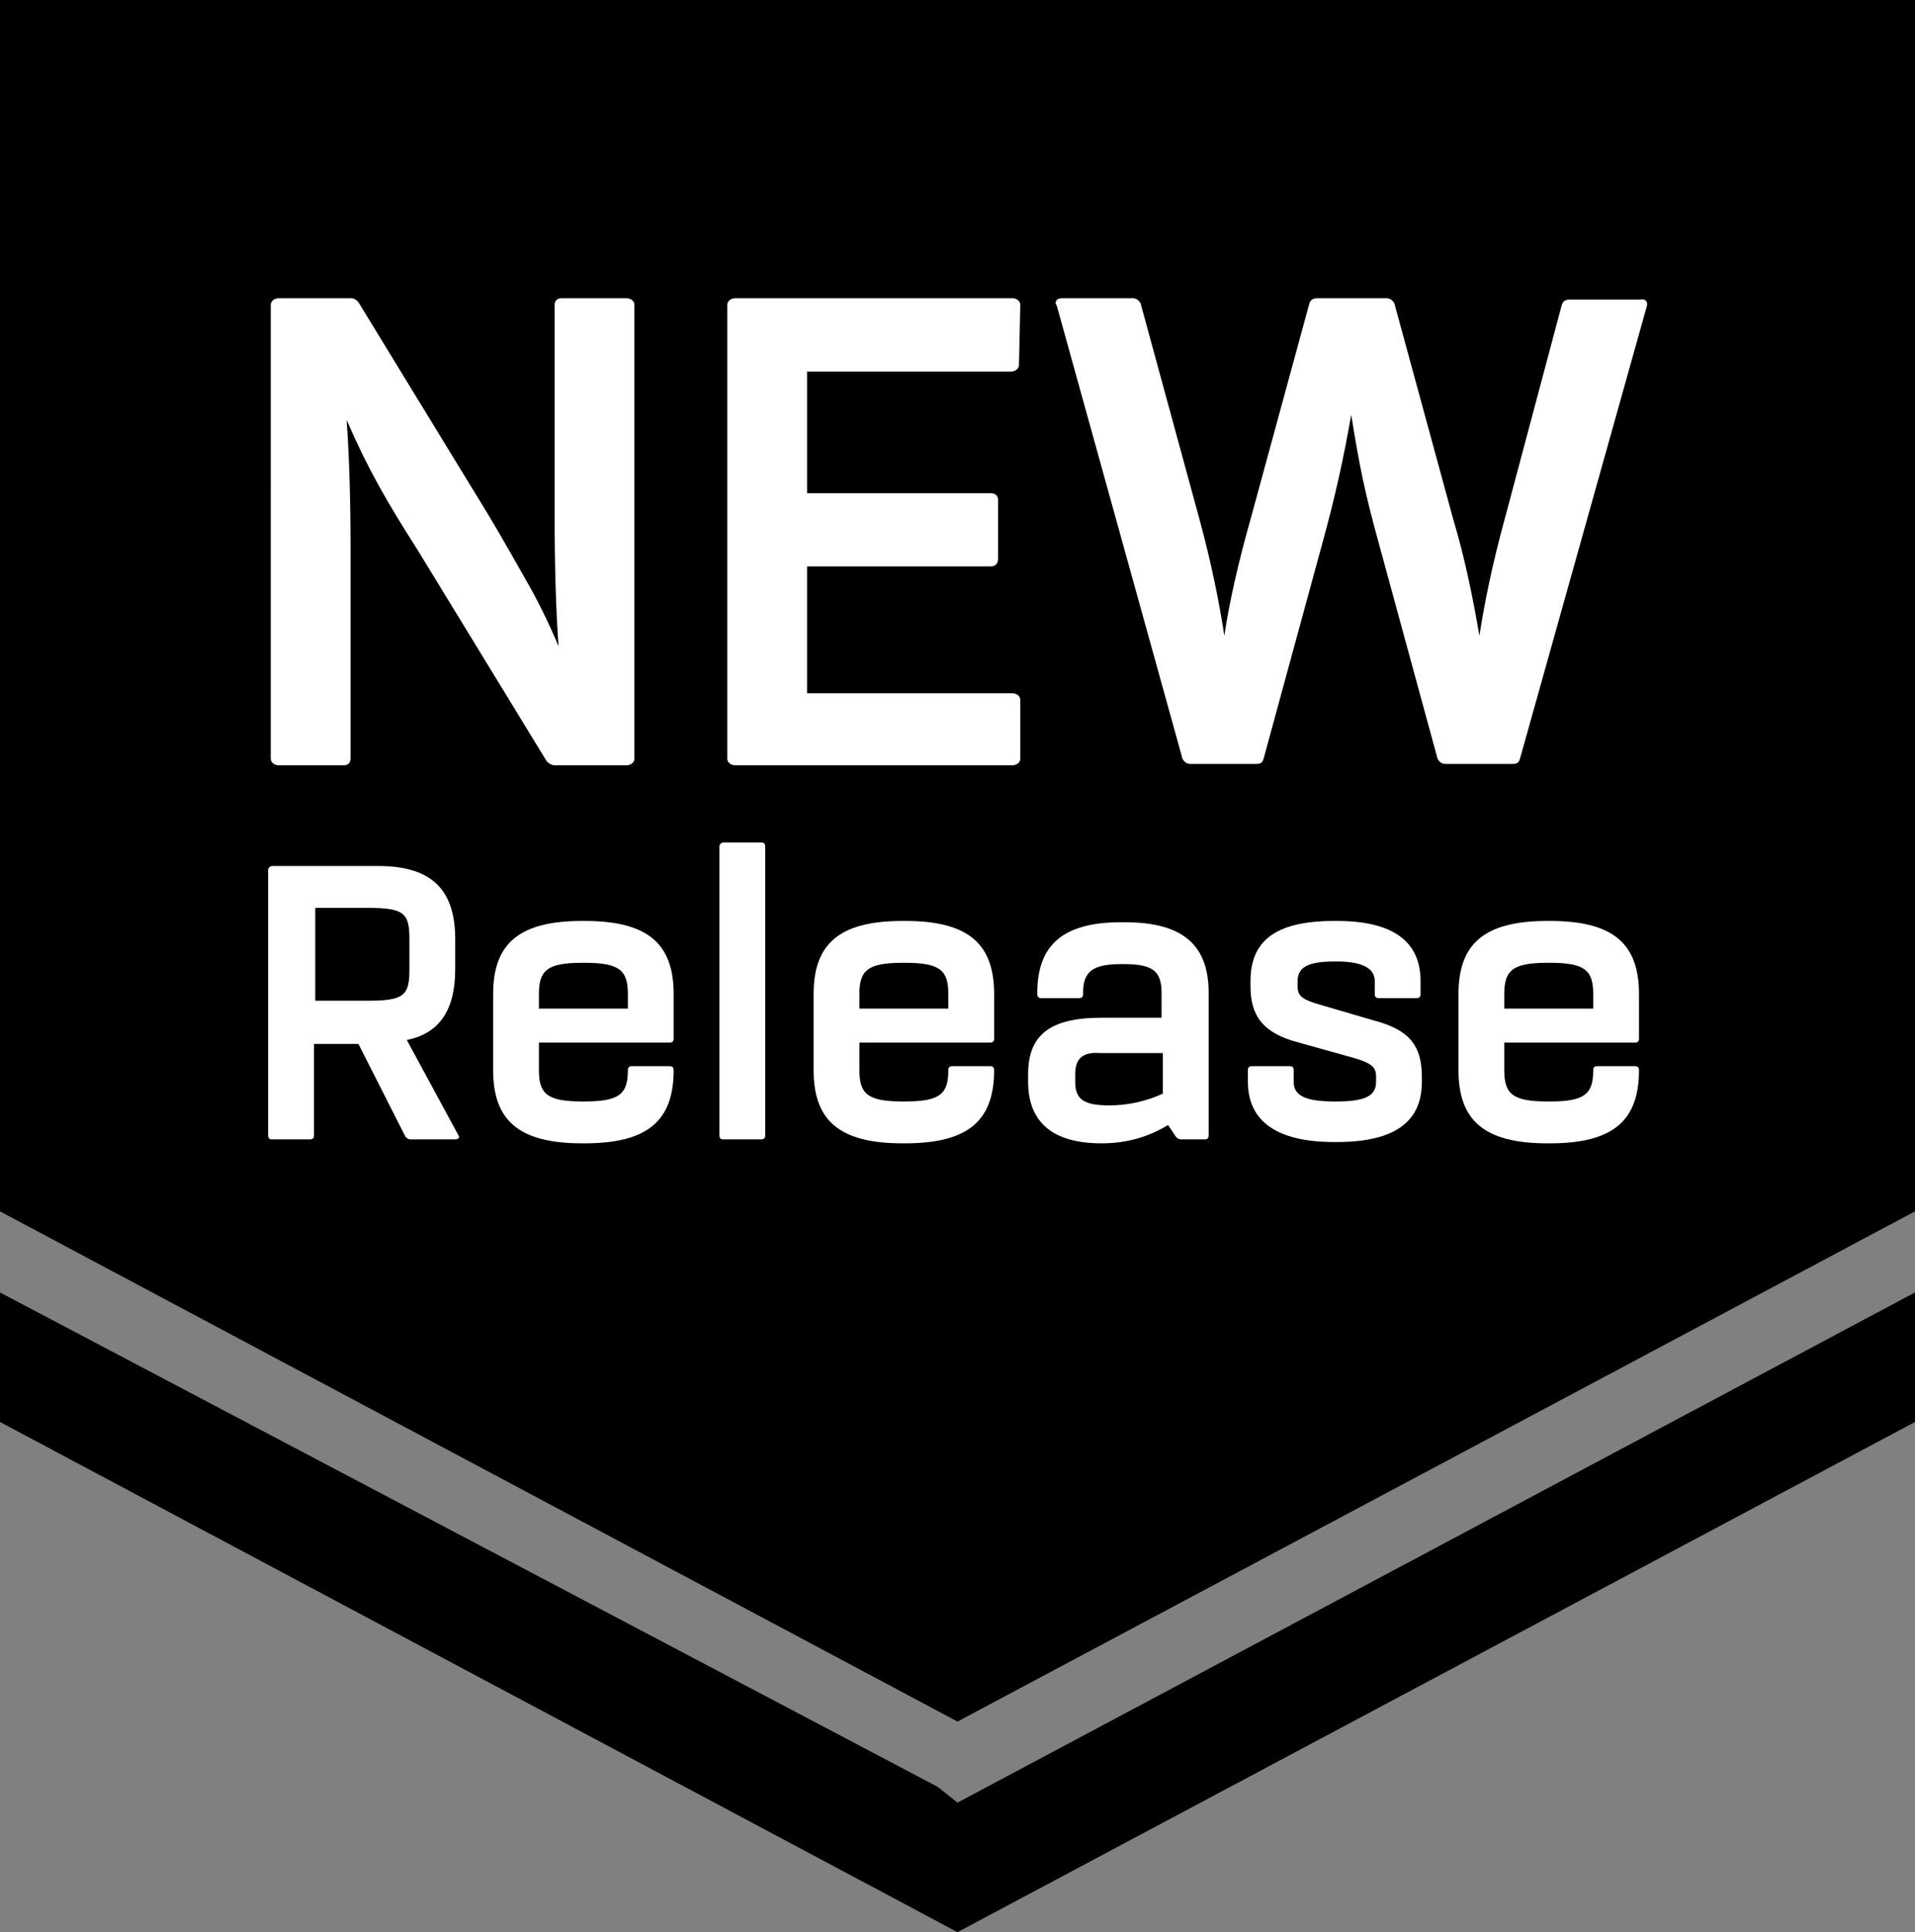
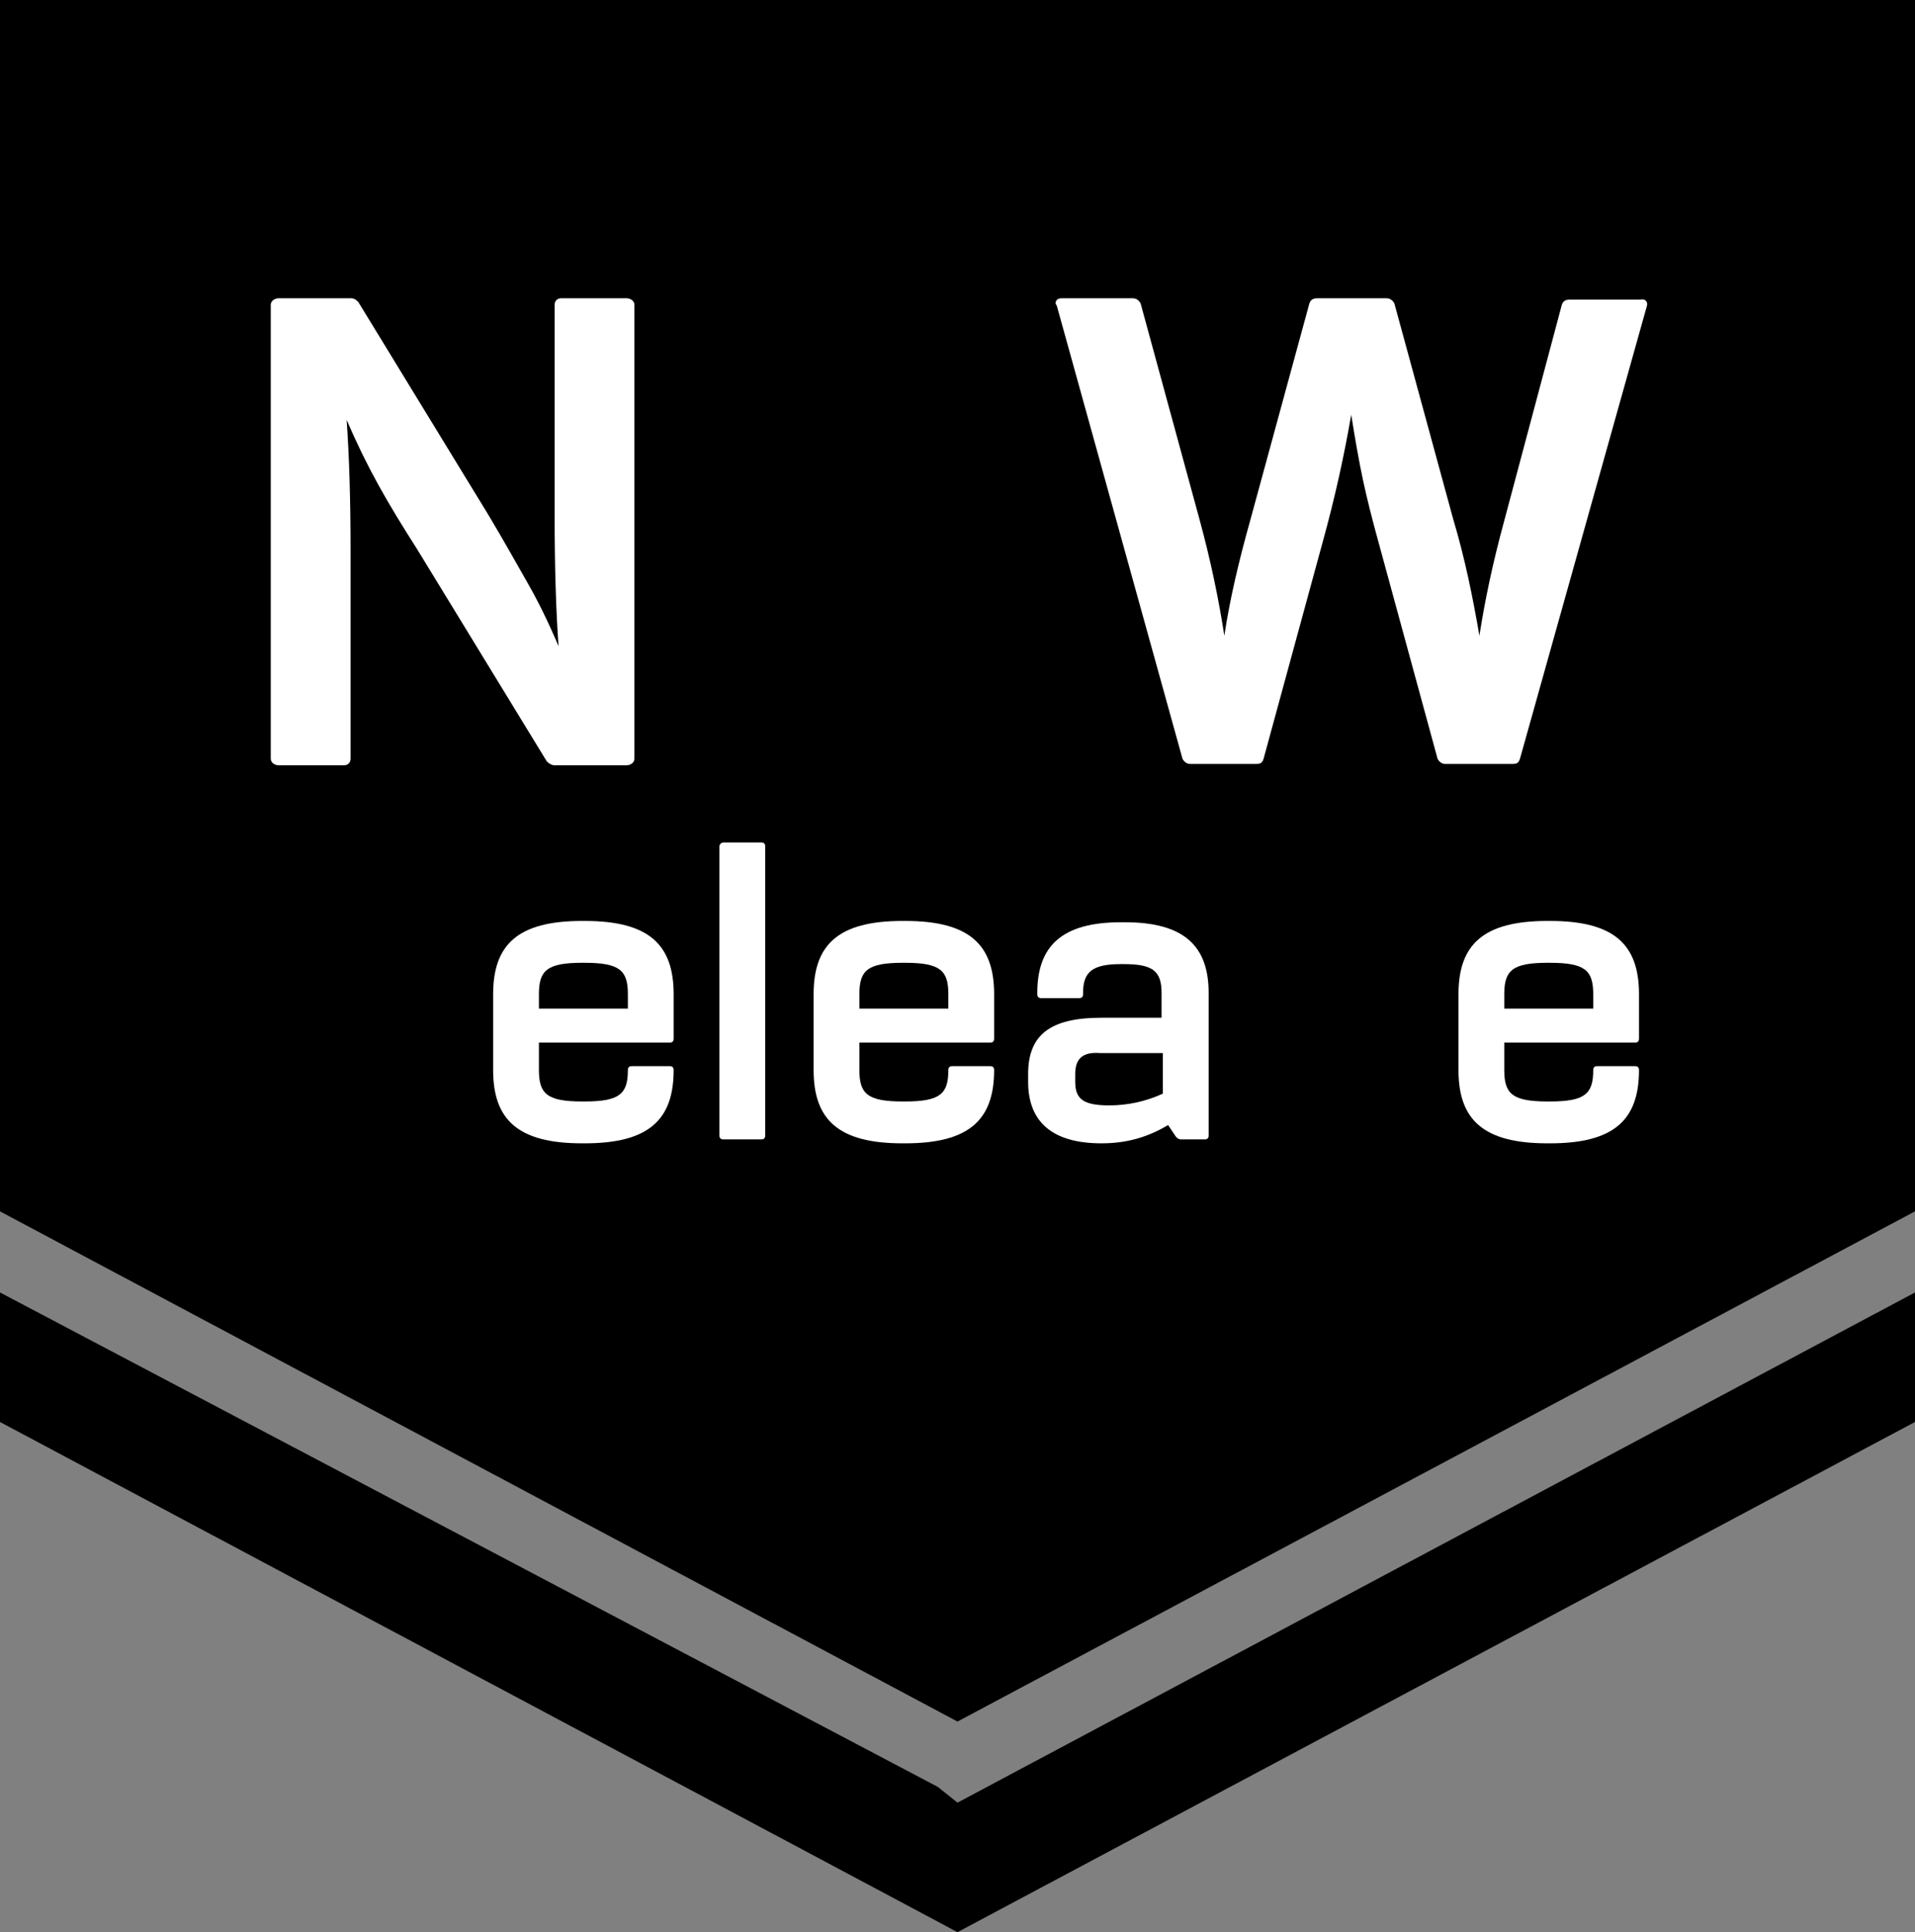
<svg xmlns="http://www.w3.org/2000/svg" version="1.1" id="Layer_1" x="0px" y="0px" viewBox="0 0 146.4 147.7" style="enable-background:new 0 0 146.4 147.7;" xml:space="preserve">
  <rect x="0" y="0" width="146.4" height="147.7" fill="#808080" stroke="none" />
  <style type="text/css">
	.st0{fill:#FFFFFF;}
</style>
  <path d="M0,0v92.6l73.2,39l73.2-39V0H0z M71.7,136.6L0,98.8v9.9l73.2,39l73.2-39v-9.9l-73.2,39L71.7,136.6z" />
  <path class="st0" d="M20.7,23.3c0-0.3,0.3-0.5,0.6-0.5h5.5c0.3,0,0.4,0.1,0.6,0.3l9.9,16.2c1.2,2,2.2,3.8,3,5.2s1.6,3,2.4,4.9  c-0.2-2.8-0.3-6.1-0.3-10.1v-16c0-0.3,0.2-0.5,0.5-0.5h5c0.3,0,0.6,0.2,0.6,0.5V58c0,0.3-0.3,0.5-0.6,0.5h-5.5  c-0.2,0-0.4-0.1-0.6-0.3L31.9,42c-2.3-3.6-3.8-6.2-5.4-9.9c0.2,2.8,0.3,6.1,0.3,9.9v16c0,0.3-0.2,0.5-0.5,0.5h-5  c-0.3,0-0.6-0.2-0.6-0.5C20.7,58,20.7,23.3,20.7,23.3z" />
-   <path class="st0" d="M34.8,87.1h-3.4c-0.2,0-0.3-0.1-0.4-0.2l-3.6-7.1H24v7c0,0.2-0.1,0.3-0.3,0.3h-2.9c-0.2,0-0.3-0.1-0.3-0.3V66.5  c0-0.2,0.2-0.3,0.3-0.3h8.1c4.1,0,5.9,1.8,5.9,5.6v2.3c0,3.1-1.2,4.9-3.7,5.4l3.9,7.2l0.1,0.2C35.1,87,35,87.1,34.8,87.1z" />
  <path class="st0" d="M51.5,79.4c0,0.2-0.1,0.3-0.3,0.3h-10v2.1c0,1.8,0.6,2.4,3.3,2.4h0.2c2.7,0,3.3-0.6,3.3-2.4l0,0  c0-0.2,0.1-0.3,0.3-0.3h2.9c0.2,0,0.3,0.1,0.3,0.3l0,0c0,3.8-1.9,5.6-6.8,5.6h-0.2c-4.9,0-6.8-1.8-6.8-5.6V76c0-3.8,1.9-5.6,6.8-5.6  h0.2c4.9,0,6.8,1.8,6.8,5.6V79.4z" />
  <path class="st0" d="M58.5,86.8c0,0.2-0.1,0.3-0.3,0.3h-2.9c-0.2,0-0.3-0.1-0.3-0.3V64.7c0-0.2,0.2-0.3,0.3-0.3h2.9  c0.2,0,0.3,0.1,0.3,0.3V86.8z" />
  <path class="st0" d="M76,79.4c0,0.2-0.1,0.3-0.3,0.3h-10v2.1c0,1.8,0.6,2.4,3.3,2.4h0.2c2.7,0,3.3-0.6,3.3-2.4l0,0  c0-0.2,0.1-0.3,0.3-0.3h2.9c0.2,0,0.3,0.1,0.3,0.3l0,0c0,3.8-1.9,5.6-6.8,5.6H69c-4.9,0-6.8-1.8-6.8-5.6V76c0-3.8,1.9-5.6,6.8-5.6  h0.2c4.9,0,6.8,1.8,6.8,5.6V79.4z" />
-   <path class="st0" d="M77.9,27.9c0,0.3-0.3,0.5-0.6,0.5H61.7v9.3h14c0.4,0,0.6,0.2,0.6,0.5v4.5c0,0.4-0.2,0.6-0.6,0.6h-14V53h15.7  c0.3,0,0.6,0.2,0.6,0.5V58c0,0.3-0.3,0.5-0.6,0.5H56.2c-0.3,0-0.6-0.2-0.6-0.5V23.3c0-0.3,0.3-0.5,0.6-0.5h21.2  c0.3,0,0.6,0.2,0.6,0.5L77.9,27.9L77.9,27.9z" />
  <path class="st0" d="M92.4,86.8c0,0.2-0.1,0.3-0.3,0.3h-1.8c-0.2,0-0.3-0.1-0.4-0.2L89.3,86c-1.5,0.9-3.1,1.4-5.1,1.4  c-3.7,0-5.6-1.6-5.6-4.7v-0.6c0-3,1.7-4.3,5.6-4.3h4.6v-1.9c0-1.7-0.7-2.2-2.9-2.2h-0.2c-2.2,0-2.9,0.6-2.9,2.2V76  c0,0.2-0.1,0.3-0.3,0.3h-2.9c-0.2,0-0.3-0.1-0.3-0.3v-0.1c0-3.6,1.9-5.4,6.4-5.4H86c4.5,0,6.4,1.8,6.4,5.4V86.8z" />
-   <path class="st0" d="M108.7,82.7c0,3-2,4.6-6.5,4.6H102c-4.4,0-6.6-1.6-6.6-4.6v-0.9c0-0.2,0.1-0.3,0.3-0.3h2.9  c0.2,0,0.3,0.1,0.3,0.3v0.9c0,1,0.8,1.5,3.1,1.5h0.2c2.3,0,3-0.5,3-1.5v-0.4c0-0.7-0.3-1-1.6-1.4l-4.3-1.2c-2.7-0.7-3.7-2-3.7-4.3  V75c0-3,1.8-4.6,6.4-4.6h0.2c4.2,0,6.4,1.5,6.4,4.6v1c0,0.2-0.1,0.3-0.3,0.3h-2.9c-0.2,0-0.3-0.1-0.3-0.3v-1c0-0.9-0.8-1.5-2.9-1.5  H102c-2.1,0-2.8,0.5-2.8,1.5v0.4c0,0.7,0.3,1,1.7,1.4L105,78c2.7,0.7,3.7,1.9,3.7,4.3V82.7z" />
  <path class="st0" d="M125.3,79.4c0,0.2-0.1,0.3-0.3,0.3h-10v2.1c0,1.8,0.6,2.4,3.3,2.4h0.2c2.7,0,3.3-0.6,3.3-2.4l0,0  c0-0.2,0.1-0.3,0.3-0.3h2.9c0.2,0,0.3,0.1,0.3,0.3l0,0c0,3.8-1.9,5.6-6.8,5.6h-0.2c-4.9,0-6.8-1.8-6.8-5.6V76c0-3.8,1.9-5.6,6.8-5.6  h0.2c4.9,0,6.8,1.8,6.8,5.6C125.3,76,125.3,79.4,125.3,79.4z" />
  <path class="st0" d="M125.9,23.4L116.2,58c-0.1,0.3-0.2,0.4-0.6,0.4h-5.1c-0.3,0-0.5-0.2-0.6-0.4l-4.5-16.5  c-0.5-1.8-0.9-3.4-1.2-4.8c-0.3-1.4-0.6-3.1-0.9-5c-0.5,2.9-1.2,6.2-2.2,9.8L96.6,58c-0.1,0.3-0.2,0.4-0.6,0.4h-5  c-0.3,0-0.5-0.2-0.6-0.4l-9.6-34.6l-0.1-0.2c0-0.3,0.2-0.4,0.5-0.4h5.4c0.3,0,0.5,0.2,0.6,0.4l4.5,16.5c0.9,3.3,1.5,6.3,1.9,8.9  c0.4-2.7,1.1-5.7,2-8.9l4.5-16.5c0.1-0.3,0.3-0.4,0.6-0.4h5.3c0.3,0,0.5,0.2,0.6,0.4l4.5,16.5c0.9,3,1.5,6,2,8.9  c0.4-2.6,1-5.5,1.9-8.8l4.4-16.5c0.1-0.3,0.3-0.4,0.6-0.4h5.4C125.8,22.8,126,23.1,125.9,23.4z" />
  <path d="M44.7,73.6h-0.2c-2.7,0-3.3,0.6-3.3,2.4v1.1H48V76C48,74.2,47.4,73.6,44.7,73.6z" />
  <path d="M31.3,71.8c0-2-0.4-2.4-3.2-2.4h-4v7.1h4c2.8,0,3.2-0.4,3.2-2.4V71.8z" />
  <path d="M69.2,73.6H69c-2.7,0-3.3,0.6-3.3,2.4v1.1h6.8V76C72.5,74.2,71.9,73.6,69.2,73.6z" />
  <path d="M82.2,82.1v0.6c0,1.3,0.6,1.8,2.6,1.8c1.4,0,2.8-0.3,4.1-0.9v-3.1h-4.8C82.8,80.4,82.2,80.9,82.2,82.1z" />
  <path d="M118.5,73.6h-0.2c-2.7,0-3.3,0.6-3.3,2.4v1.1h6.8V76C121.8,74.2,121.2,73.6,118.5,73.6z" />
</svg>